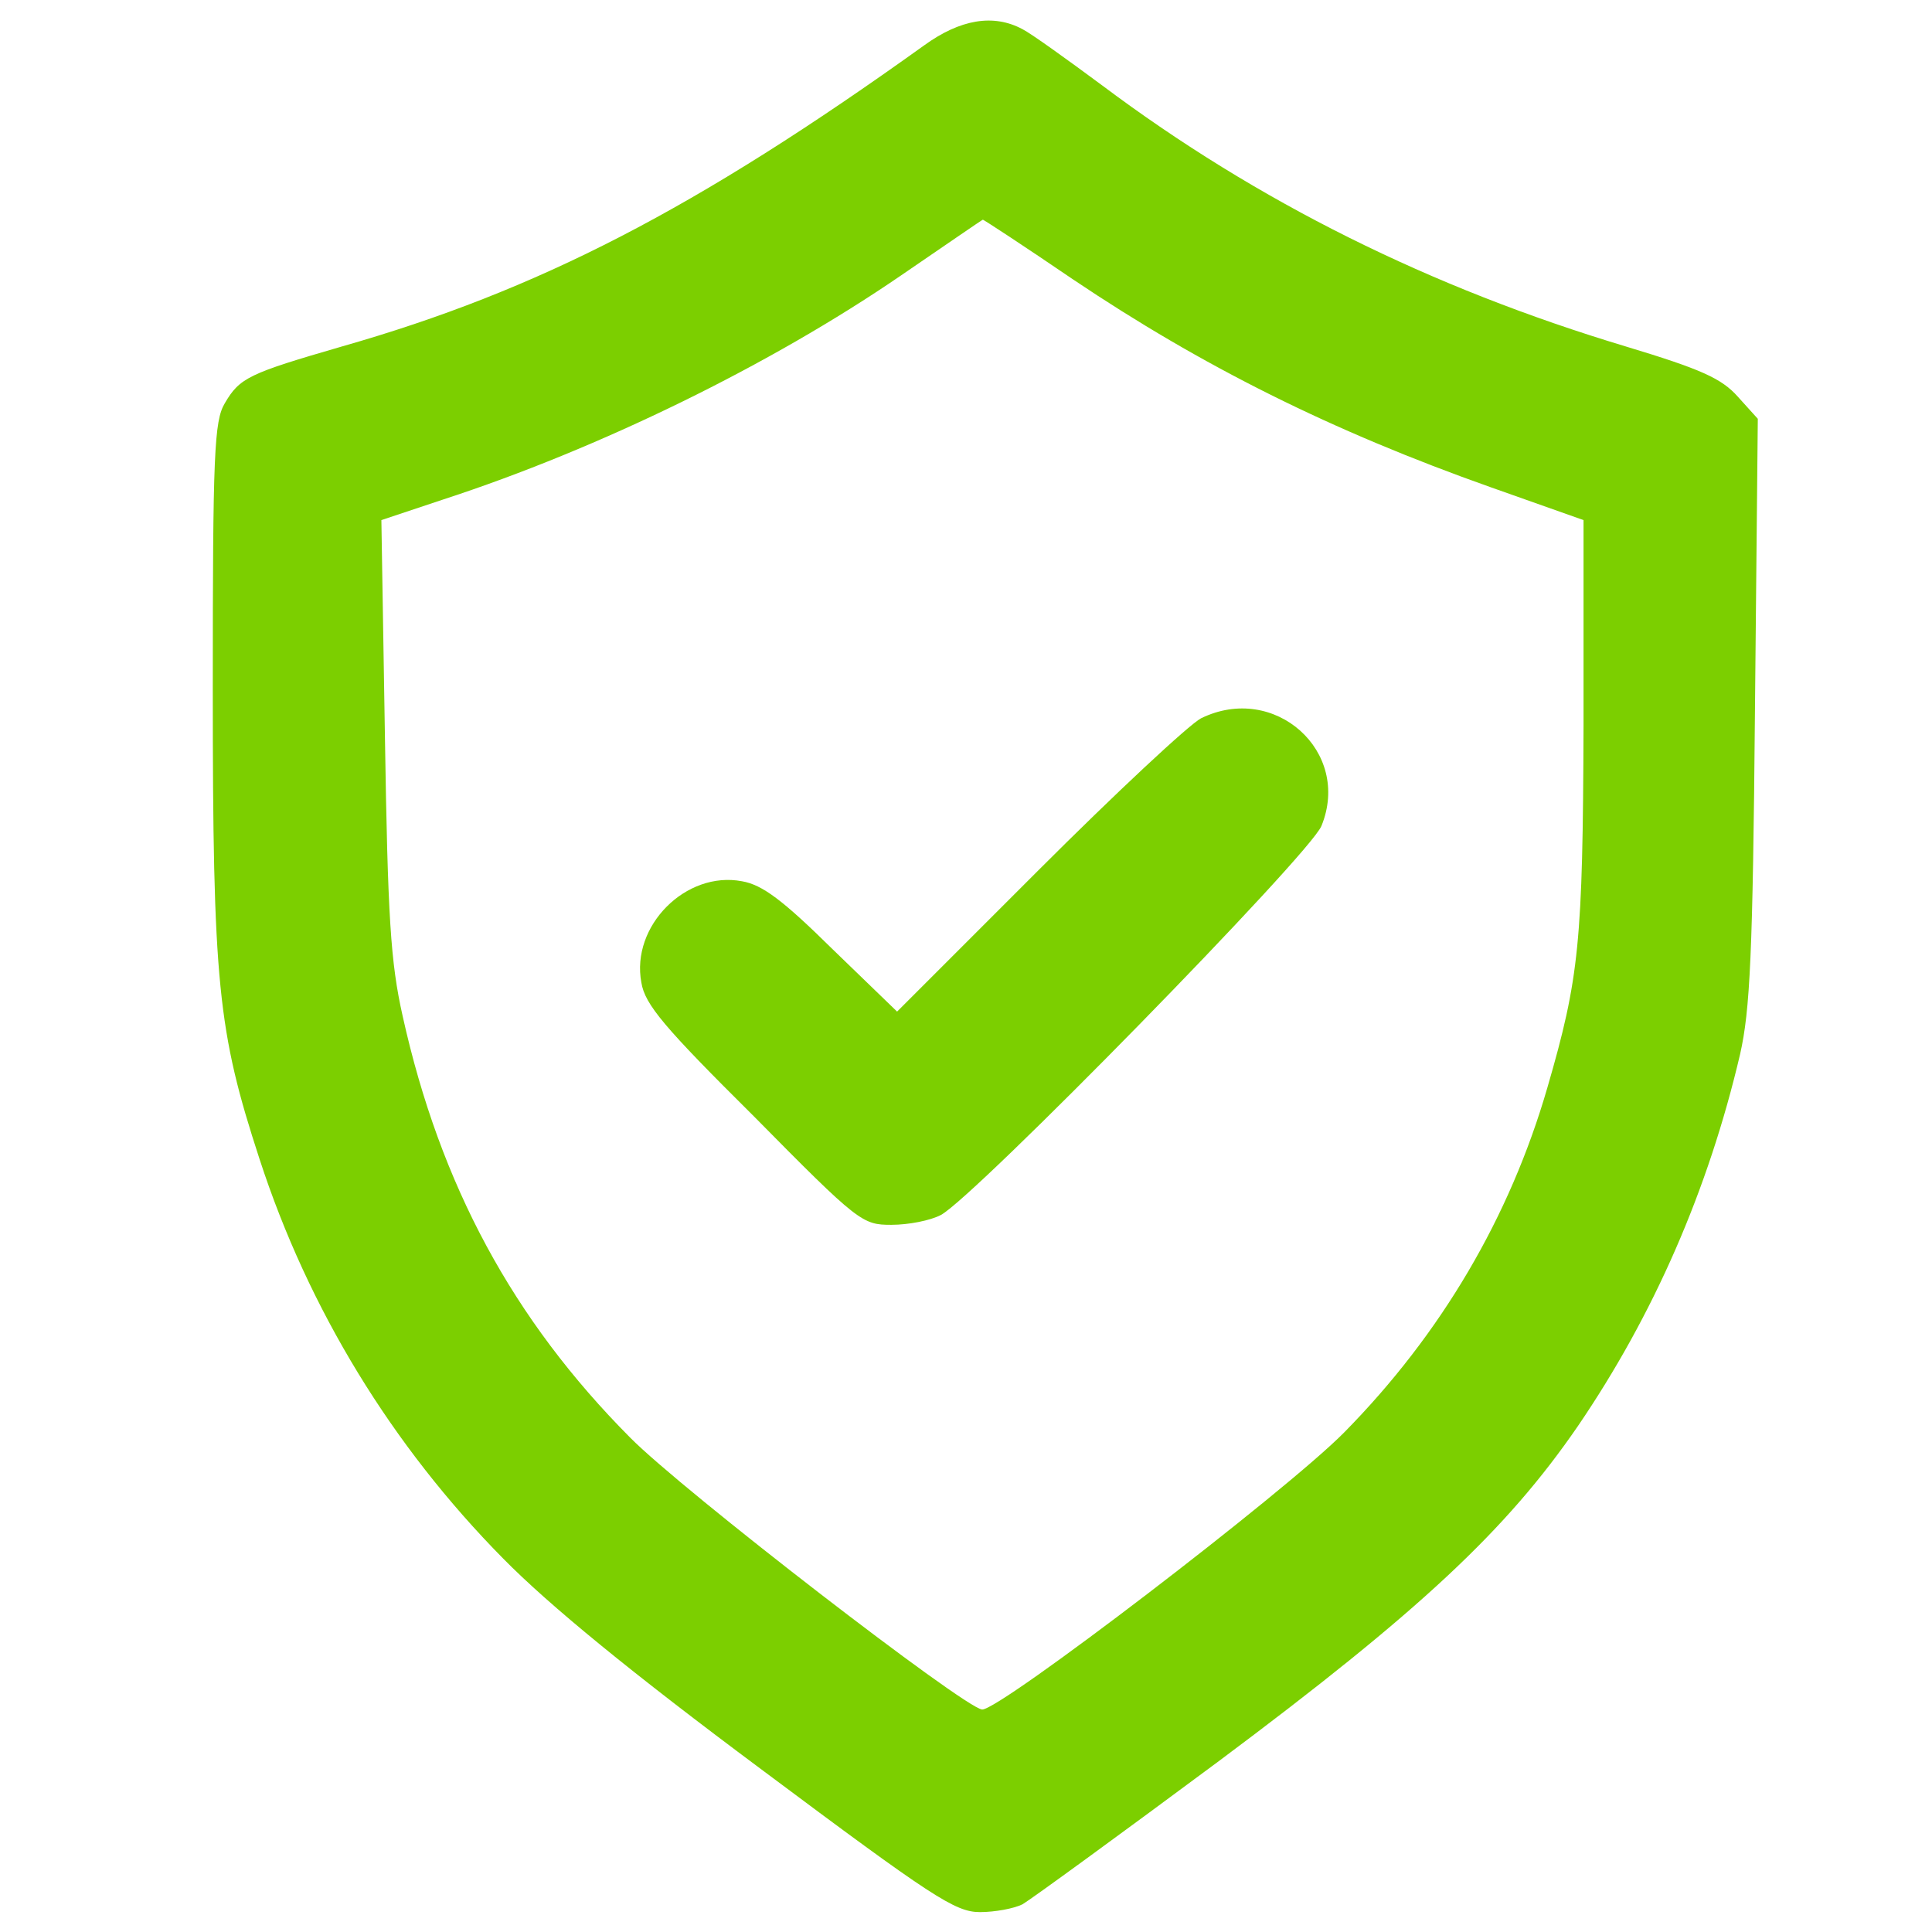
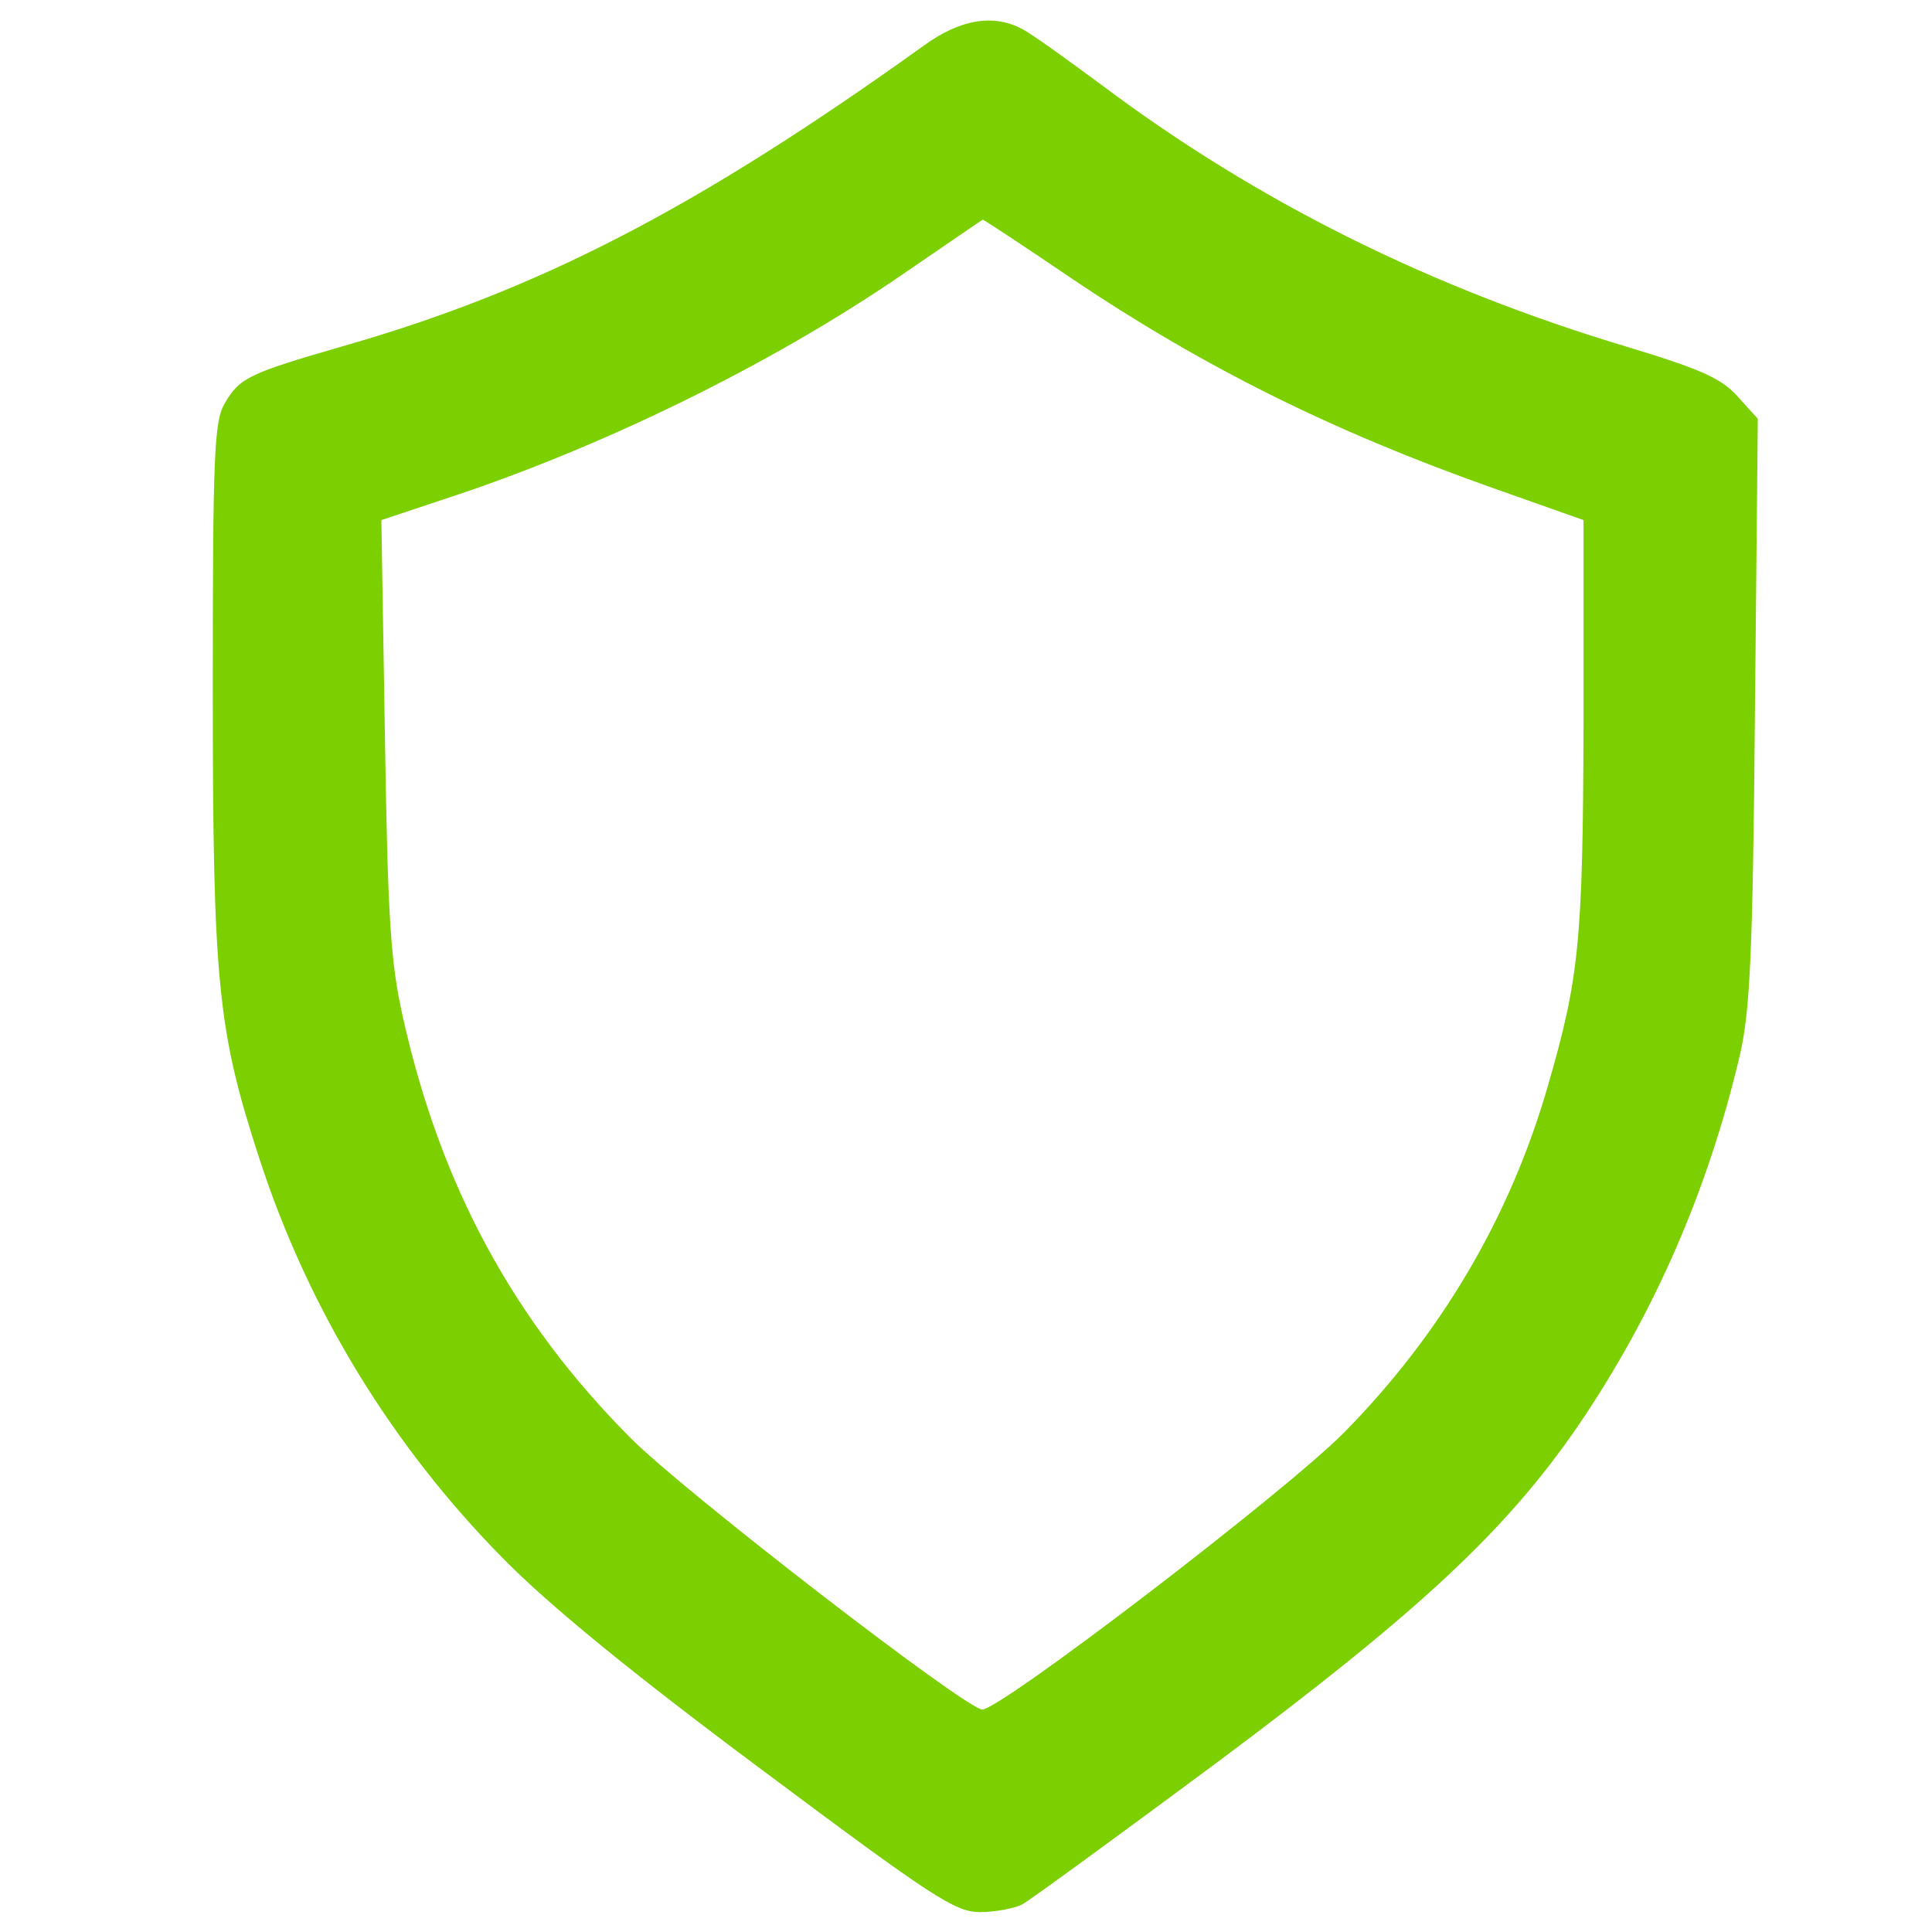
<svg xmlns="http://www.w3.org/2000/svg" version="1" width="300" height="300" viewBox="0 0 300 300">
  <g>
    <path transform="matrix(1.1,0,0,1.1,-9.2,-13.4)" fill="#7ccf00" d="M 138.8 18.6 C 106.6 41.7 84.3 53.2 56.6 61.1 c -13.1 3.8 -14.4 4.4 -16.5 8 c -1.5 2.5 -1.7 7.1 -1.7 40.2 c 0 41.8 0.7 48.4 6.6 66.5 c 6.9 21.2 18.7 40.5 34.4 56.4 c 6.5 6.6 18.1 16.1 36.5 29.8 c 24.1 18 27.3 20.1 30.8 20.1 c 2.1 0 4.8 -0.5 6 -1.1 c 1.2 -0.7 13.7 -9.8 27.7 -20.2 c 28.4 -21.2 40.6 -32.6 50.7 -47.3 c 10.7 -15.7 18.4 -33.3 22.9 -52.5 c 1.4 -6.2 1.8 -14 2.1 -48.6 l 0.4 -41.1 l -2.8 -3.1 c -2.3 -2.6 -5.2 -3.9 -15.8 -7.1 c -27.6 -8.3 -52 -20.4 -74 -36.9 c -5 -3.7 -10 -7.3 -11.2 -7.9 c -4.1 -2.2 -8.8 -1.4 -13.9 2.3 z m 21 33 c 18.3 12.3 36.5 21.4 59.1 29.4 l 13 4.6 v 29 c -0.1 30.6 -0.6 35.6 -5.1 51.1 c -5.3 18.3 -15 34.8 -28.7 48.7 c -8.3 8.4 -48.7 39.3 -51.1 39.1 c -2.5 -0.2 -42.3 -30.9 -49.7 -38.4 c -16.5 -16.6 -26.8 -35.6 -32.1 -59.5 c -1.7 -7.6 -2.1 -13.8 -2.5 -39.5 l -0.5 -30.5 l 8.7 -2.9 c 22.1 -7.2 46.2 -19 64.6 -31.6 c 6.3 -4.3 11.5 -7.9 11.6 -7.9 c 0 -0.1 5.8 3.7 12.7 8.4 z" />
-     <path transform="matrix(1.1,0,0,1.1,-9.2,-13.2)" fill="#7ccf00" d="M 177.9 113.4 c -1.7 0.9 -12 10.5 -23 21.5 l -19.9 19.9 l -9.1 -8.8 c -7 -6.9 -9.9 -9.1 -12.8 -9.6 c -7.9 -1.5 -15.7 6.3 -14.2 14.3 c 0.5 3.1 3.2 6.3 15.9 18.9 c 14.8 15 15.3 15.3 19.4 15.3 c 2.4 0 5.5 -0.6 7 -1.4 c 4.8 -2.6 52 -50.8 53.7 -54.9 c 4.3 -10.5 -6.6 -20.3 -17 -15.2 z" />
  </g>
</svg>